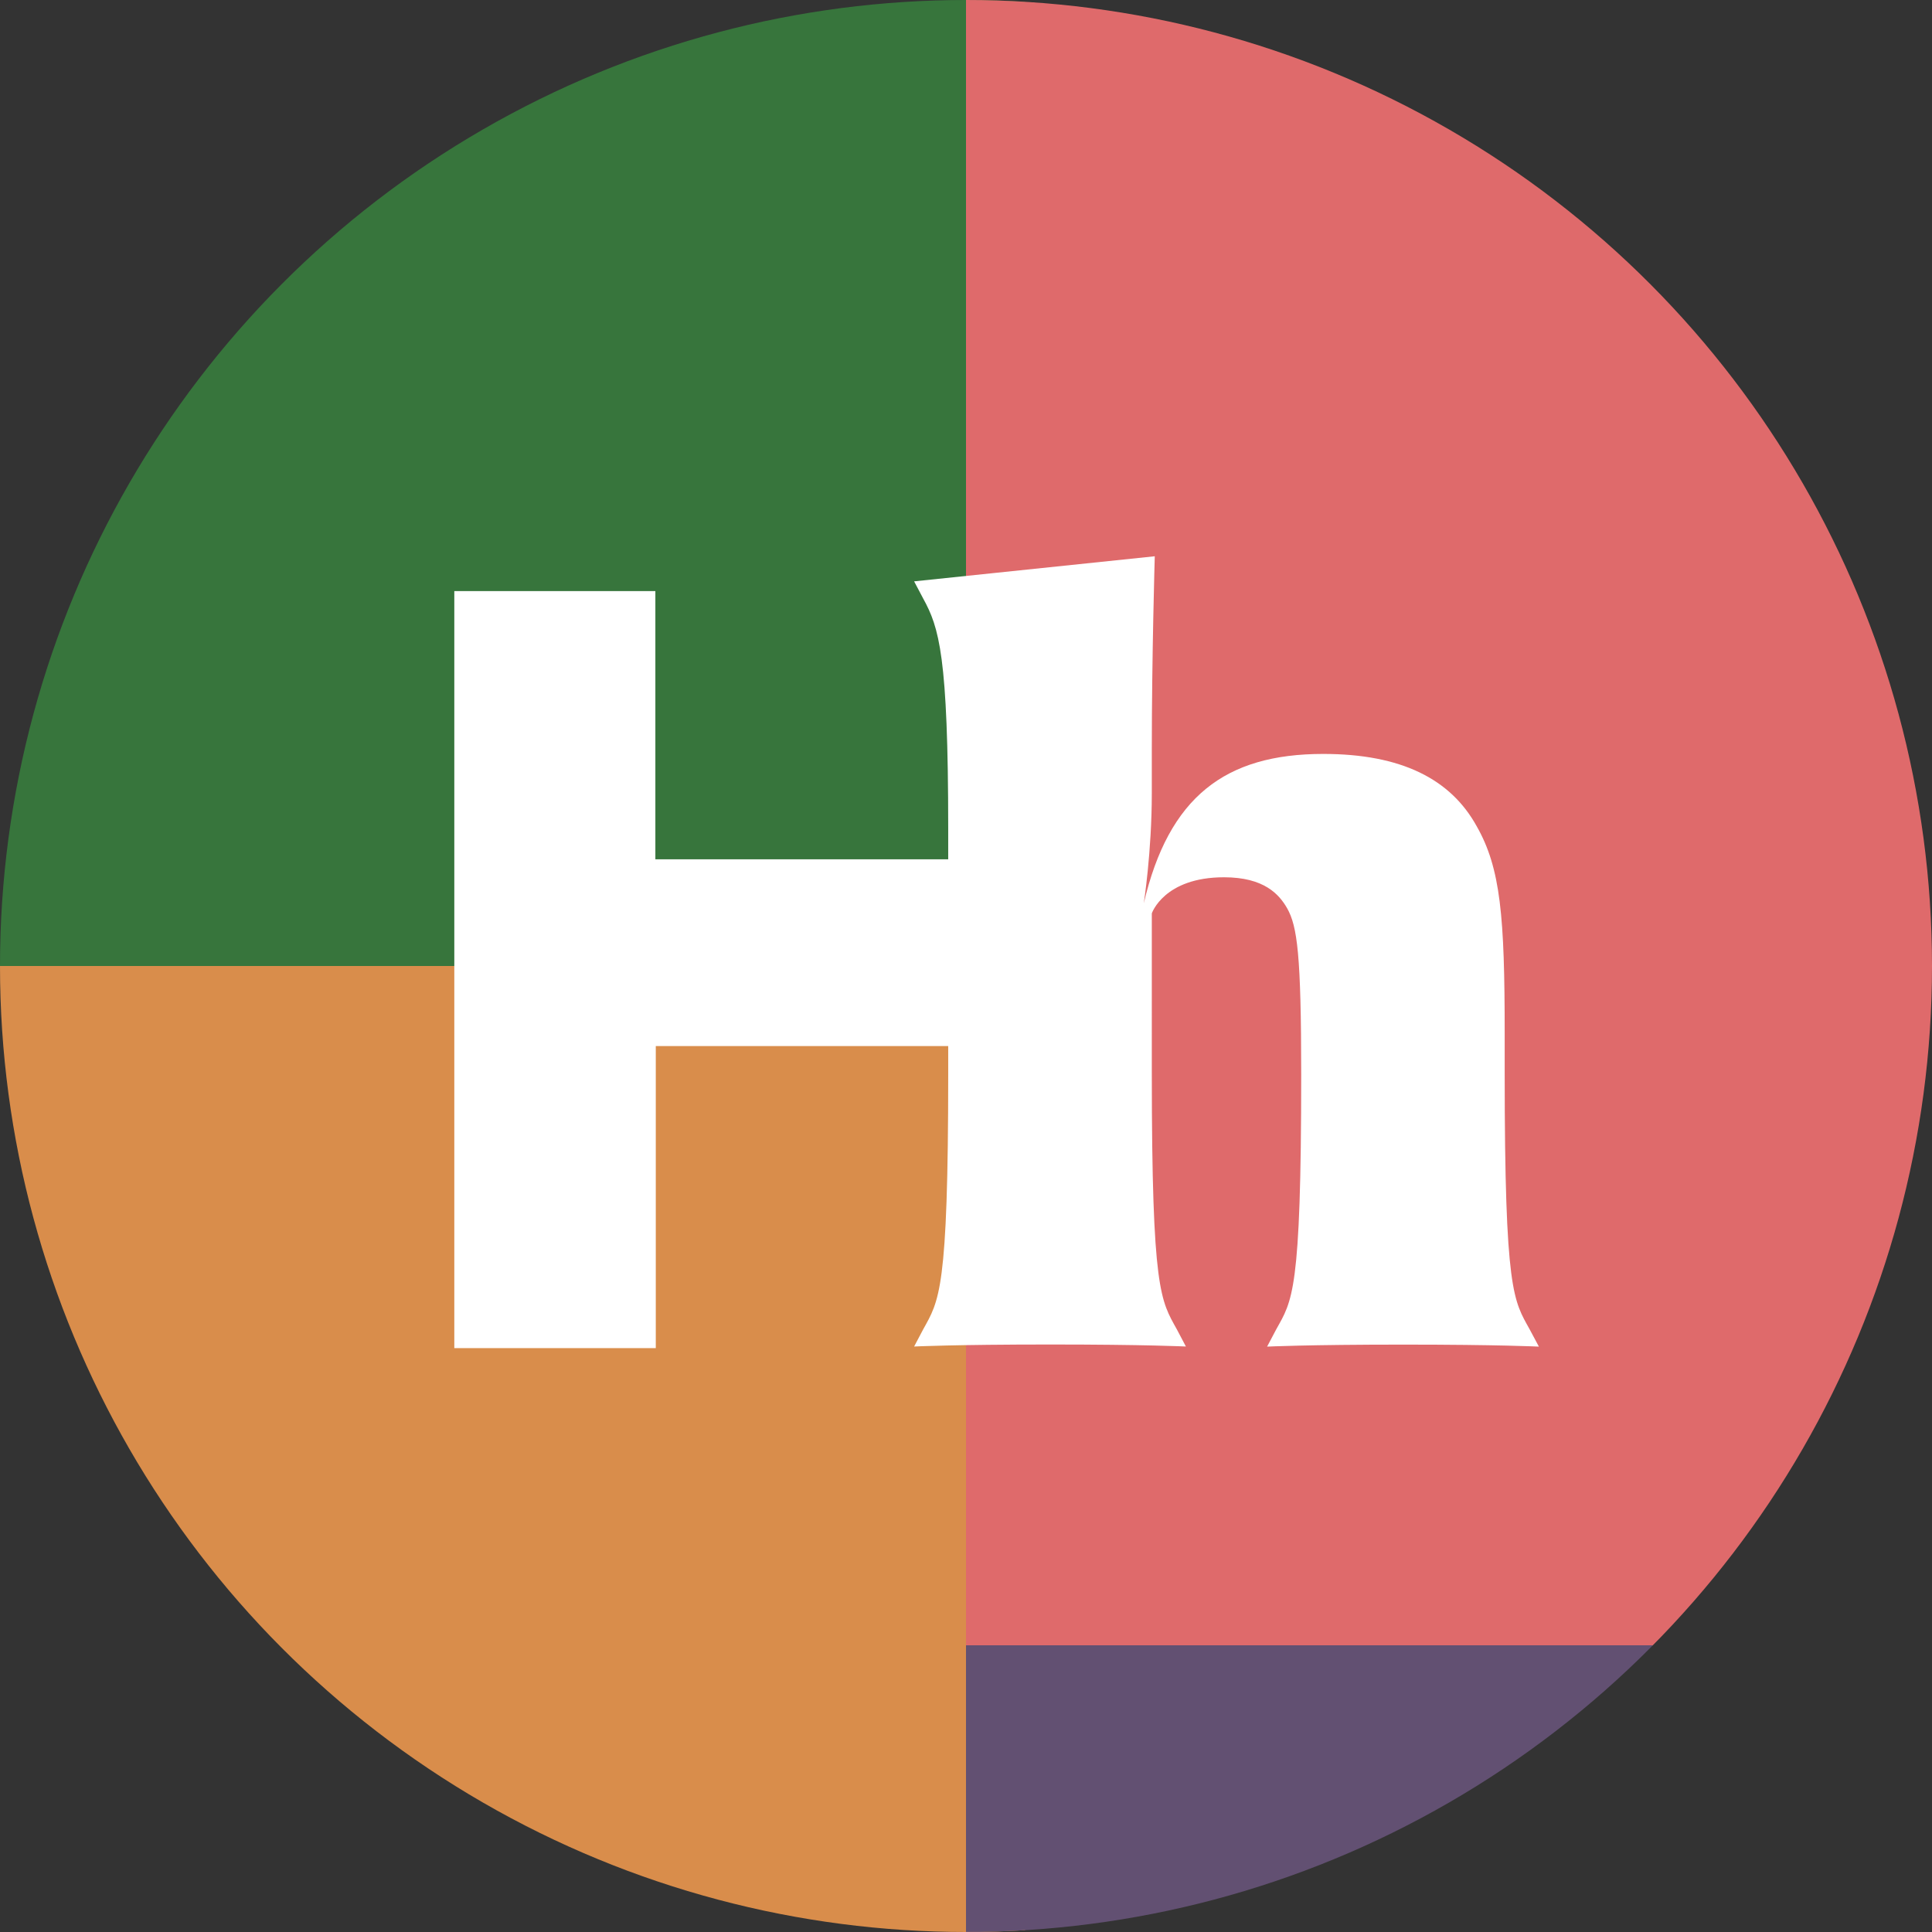
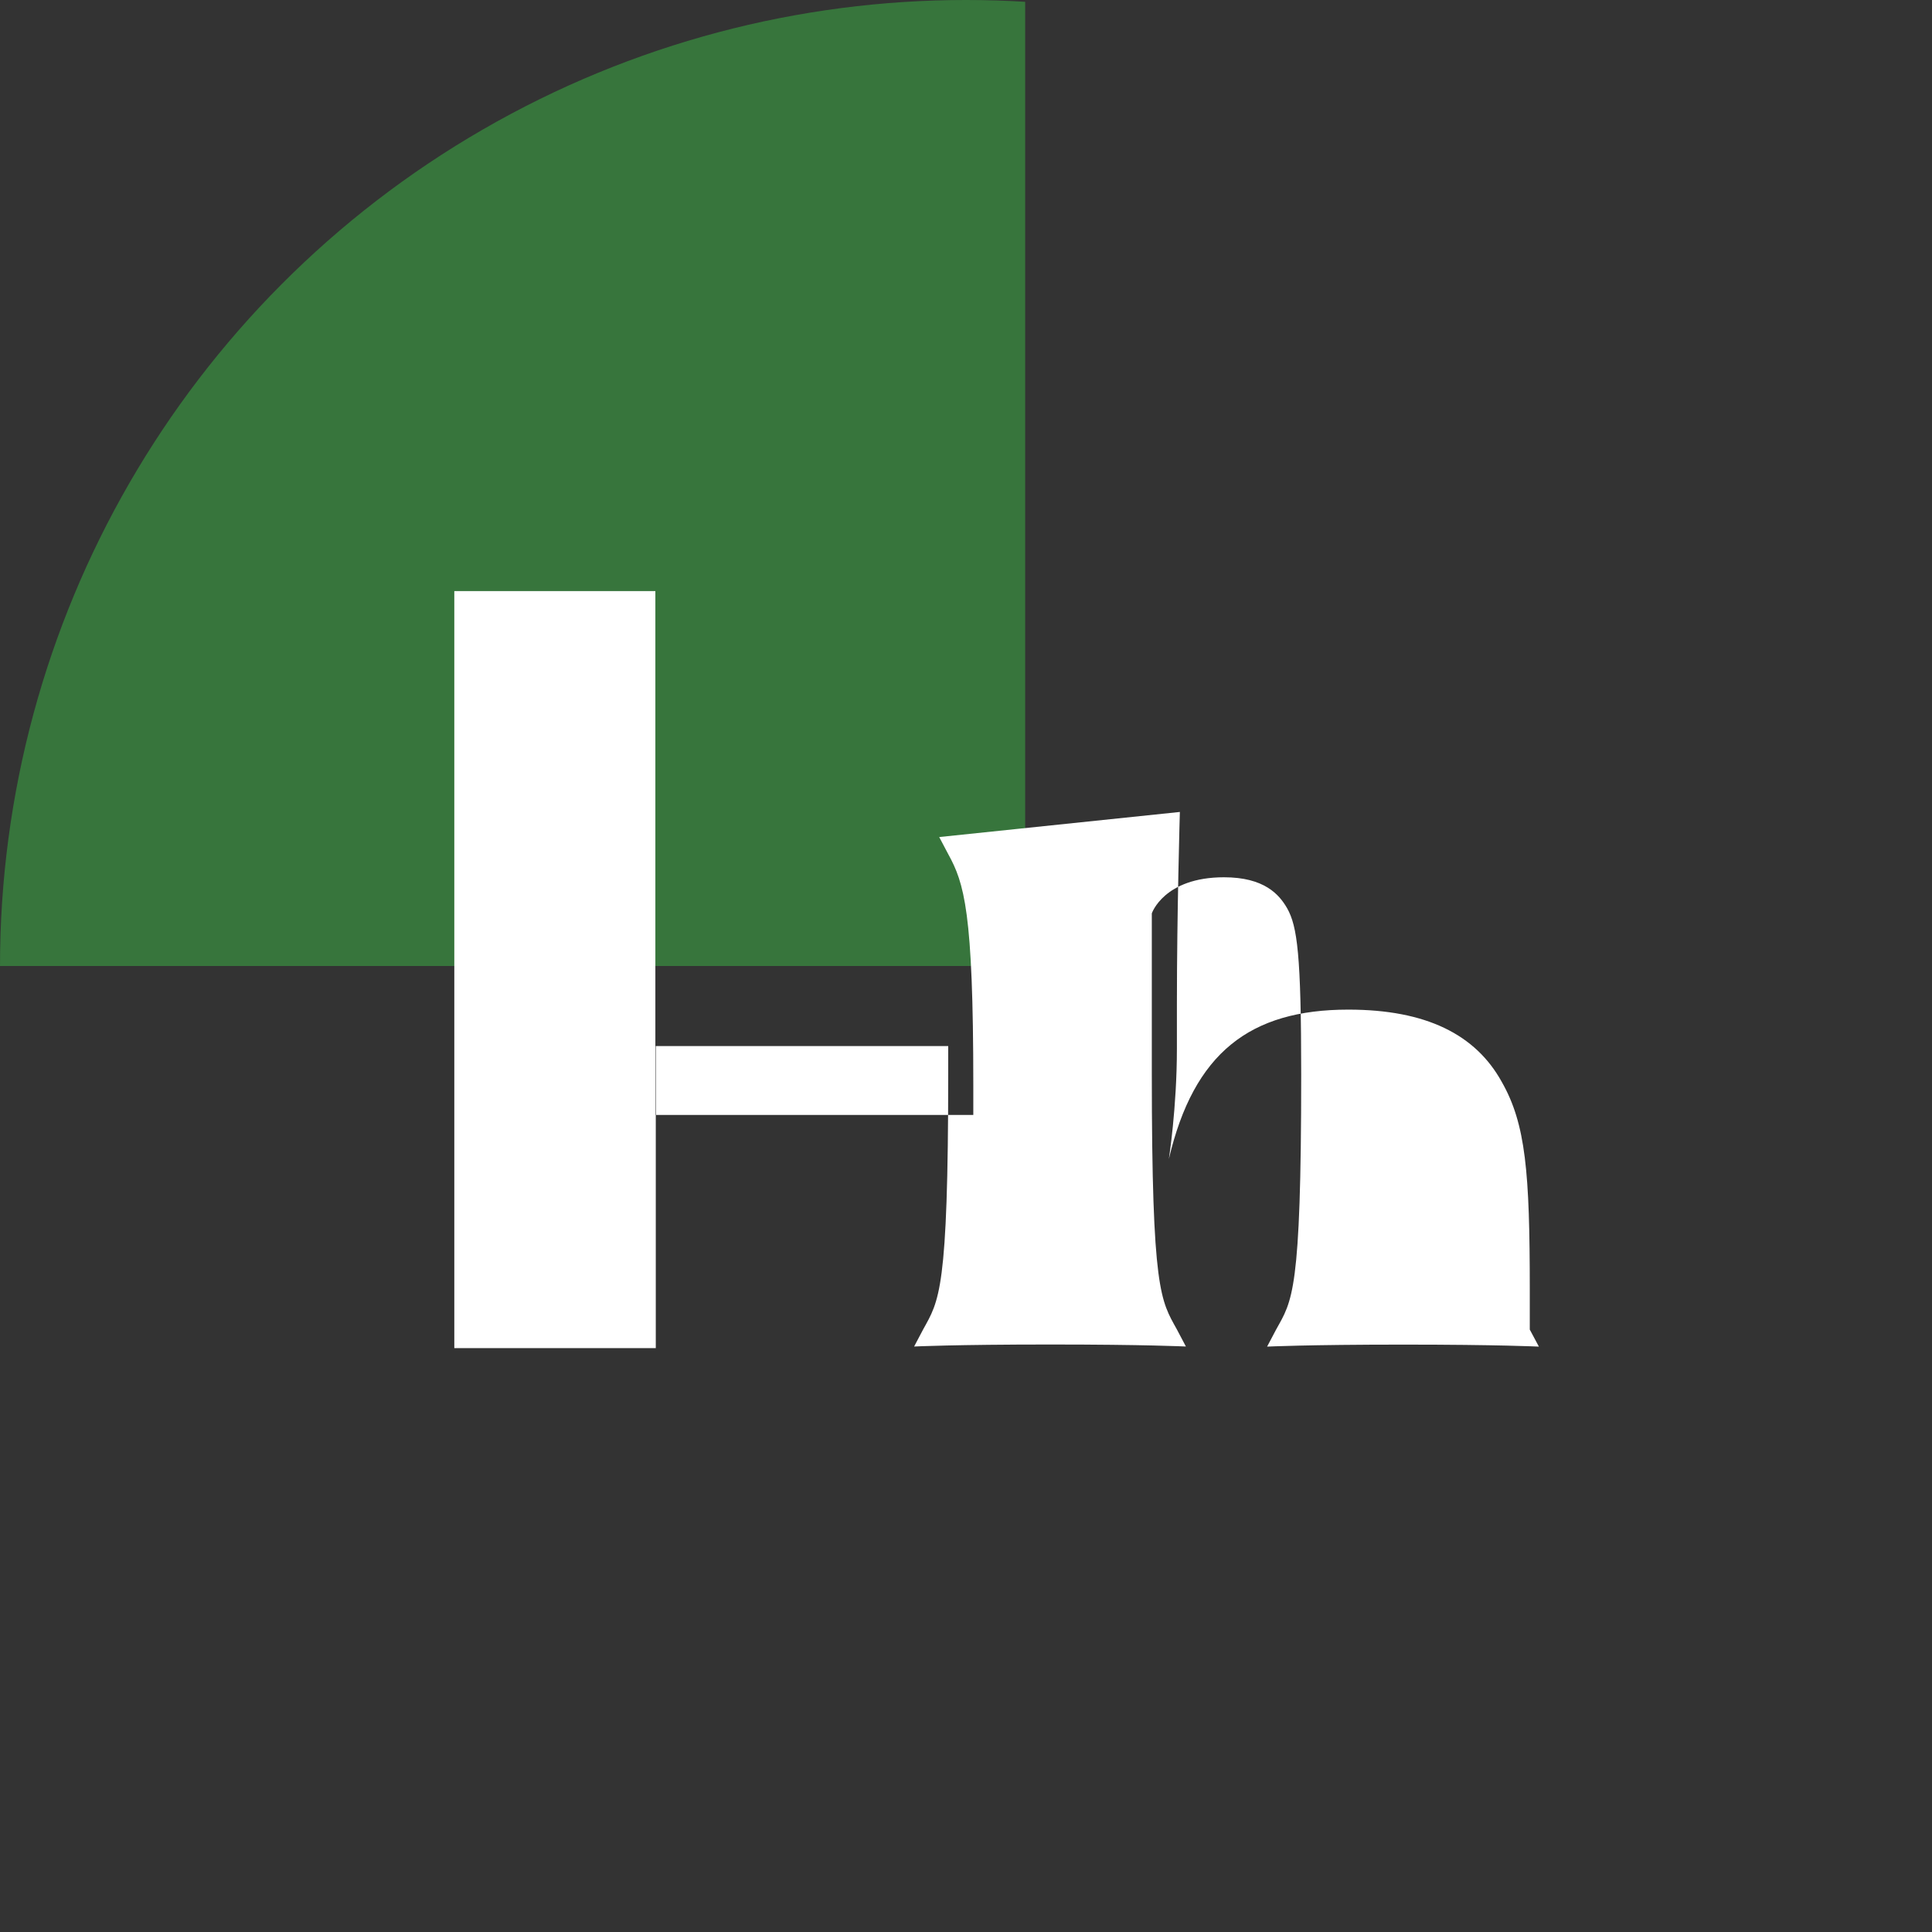
<svg xmlns="http://www.w3.org/2000/svg" xmlns:xlink="http://www.w3.org/1999/xlink" version="1.1" id="Layer_1" x="0px" y="0px" viewBox="0 0 182.48 182.48" style="enable-background:new 0 0 182.48 182.48;" xml:space="preserve">
  <rect x="0" y="0" width="182.48" height="182.48" fill="#333333" stroke="none" />
  <style type="text/css">
	.st0{fill:#FFFFFF;}
	.st1{fill:#37753C;}
	.st2{fill:#2C5E30;}
	.st3{fill:#D98D4B;}
	.st4{fill:#9C6230;}
	.st5{fill:#443850;}
	.st6{fill:#DD6B69;}
	.st7{fill:#7E6691;}
	.st8{clip-path:url(#SVGID_00000149352680465337368390000008649667439522626197_);}
	.st9{clip-path:url(#SVGID_00000060712802508383768390000008453571350879408542_);fill:#D98D4B;}
	.st10{clip-path:url(#SVGID_00000116209471196811668080000011789437715383458192_);fill:#37753C;}
	.st11{clip-path:url(#SVGID_00000174583093988074968650000006269975723669570730_);fill:#DF6A6B;}
	.st12{clip-path:url(#SVGID_00000165236216433626795420000016918968225499531167_);fill:#625072;}
</style>
  <g>
    <g>
      <g>
        <defs>
          <circle id="SVGID_1_" cx="91.24" cy="91.24" r="91.24" />
        </defs>
        <clipPath id="SVGID_00000086655768931391709510000003749523480136812680_">
          <use xlink:href="#SVGID_1_" style="overflow:visible;" />
        </clipPath>
        <g style="clip-path:url(#SVGID_00000086655768931391709510000003749523480136812680_);">
          <g>
            <defs>
              <rect id="SVGID_00000119085921360016863730000013295711921260974756_" width="182.48" height="182.48" />
            </defs>
            <clipPath id="SVGID_00000142878929436903079990000017641840816336635541_">
              <use xlink:href="#SVGID_00000119085921360016863730000013295711921260974756_" style="overflow:visible;" />
            </clipPath>
-             <rect y="91.24" style="clip-path:url(#SVGID_00000142878929436903079990000017641840816336635541_);fill:#D98D4B;" width="96.83" height="91.24" />
          </g>
          <g>
            <defs>
              <rect id="SVGID_00000176027286134293234570000017738437455945950855_" width="182.48" height="182.48" />
            </defs>
            <clipPath id="SVGID_00000006687946461566662500000010835638810878288527_">
              <use xlink:href="#SVGID_00000176027286134293234570000017738437455945950855_" style="overflow:visible;" />
            </clipPath>
            <rect style="clip-path:url(#SVGID_00000006687946461566662500000010835638810878288527_);fill:#37753C;" width="96.83" height="91.24" />
          </g>
          <g>
            <defs>
              <rect id="SVGID_00000145752203804916438770000014636904718053139092_" width="182.48" height="182.48" />
            </defs>
            <clipPath id="SVGID_00000137852029186972495350000016901908493077466251_">
              <use xlink:href="#SVGID_00000145752203804916438770000014636904718053139092_" style="overflow:visible;" />
            </clipPath>
-             <rect x="91.24" style="clip-path:url(#SVGID_00000137852029186972495350000016901908493077466251_);fill:#DF6A6B;" width="91.24" height="155.41" />
          </g>
          <g>
            <defs>
-               <rect id="SVGID_00000083059988679210914350000016357667279745706676_" width="182.48" height="182.48" />
-             </defs>
+               </defs>
            <clipPath id="SVGID_00000000223833552627537330000016647298397088039040_">
              <use xlink:href="#SVGID_00000083059988679210914350000016357667279745706676_" style="overflow:visible;" />
            </clipPath>
            <rect x="91.24" y="155.4" style="clip-path:url(#SVGID_00000000223833552627537330000016647298397088039040_);fill:#625072;" width="91.24" height="27.07" />
          </g>
        </g>
      </g>
    </g>
    <g>
-       <path class="st0" d="M144.49,125.58c-1.52-2.75-2.37-3.5-2.37-24.15v-3.79c0-11.08-0.38-15.63-2.65-19.61    c-2.46-4.45-7.11-6.82-14.49-6.82c-9.28,0-14.59,4.07-16.95,14.11c0,0,0.76-4.83,0.76-10.42v-4.17c0-8.71,0.28-18.19,0.28-18.19    l-22.73,2.37l0.85,1.61c1.51,2.75,2.37,5.4,2.37,21.79v2.85H61.9V55.83H42.91v71.5h19.03V98.8h27.62v2.62    c0,20.55-0.86,21.41-2.37,24.15l-0.85,1.61c0,0,3.79-0.19,12.88-0.19c9,0,12.79,0.19,12.79,0.19l-0.85-1.61    c-1.52-2.75-2.37-3.6-2.37-24.15V86.27c0,0,1.14-3.41,6.82-3.41c3.79,0,5.21,1.61,5.97,2.94c0.95,1.7,1.32,4.36,1.32,15.72    c0,20.65-0.85,21.31-2.37,24.06l-0.85,1.61c0,0,3.79-0.19,12.88-0.19c9,0,12.79,0.19,12.79,0.19L144.49,125.58z" />
+       <path class="st0" d="M144.49,125.58v-3.79c0-11.08-0.38-15.63-2.65-19.61    c-2.46-4.45-7.11-6.82-14.49-6.82c-9.28,0-14.59,4.07-16.95,14.11c0,0,0.76-4.83,0.76-10.42v-4.17c0-8.71,0.28-18.19,0.28-18.19    l-22.73,2.37l0.85,1.61c1.51,2.75,2.37,5.4,2.37,21.79v2.85H61.9V55.83H42.91v71.5h19.03V98.8h27.62v2.62    c0,20.55-0.86,21.41-2.37,24.15l-0.85,1.61c0,0,3.79-0.19,12.88-0.19c9,0,12.79,0.19,12.79,0.19l-0.85-1.61    c-1.52-2.75-2.37-3.6-2.37-24.15V86.27c0,0,1.14-3.41,6.82-3.41c3.79,0,5.21,1.61,5.97,2.94c0.95,1.7,1.32,4.36,1.32,15.72    c0,20.65-0.85,21.31-2.37,24.06l-0.85,1.61c0,0,3.79-0.19,12.88-0.19c9,0,12.79,0.19,12.79,0.19L144.49,125.58z" />
    </g>
  </g>
</svg>